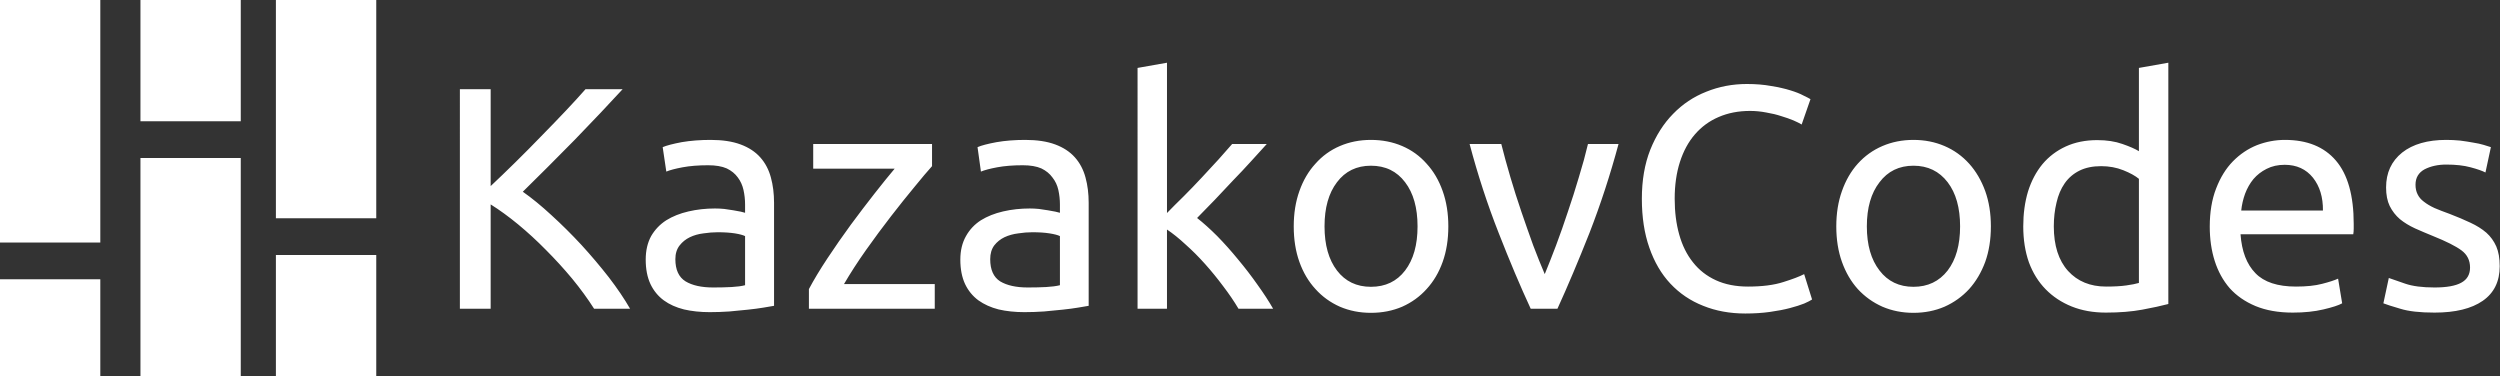
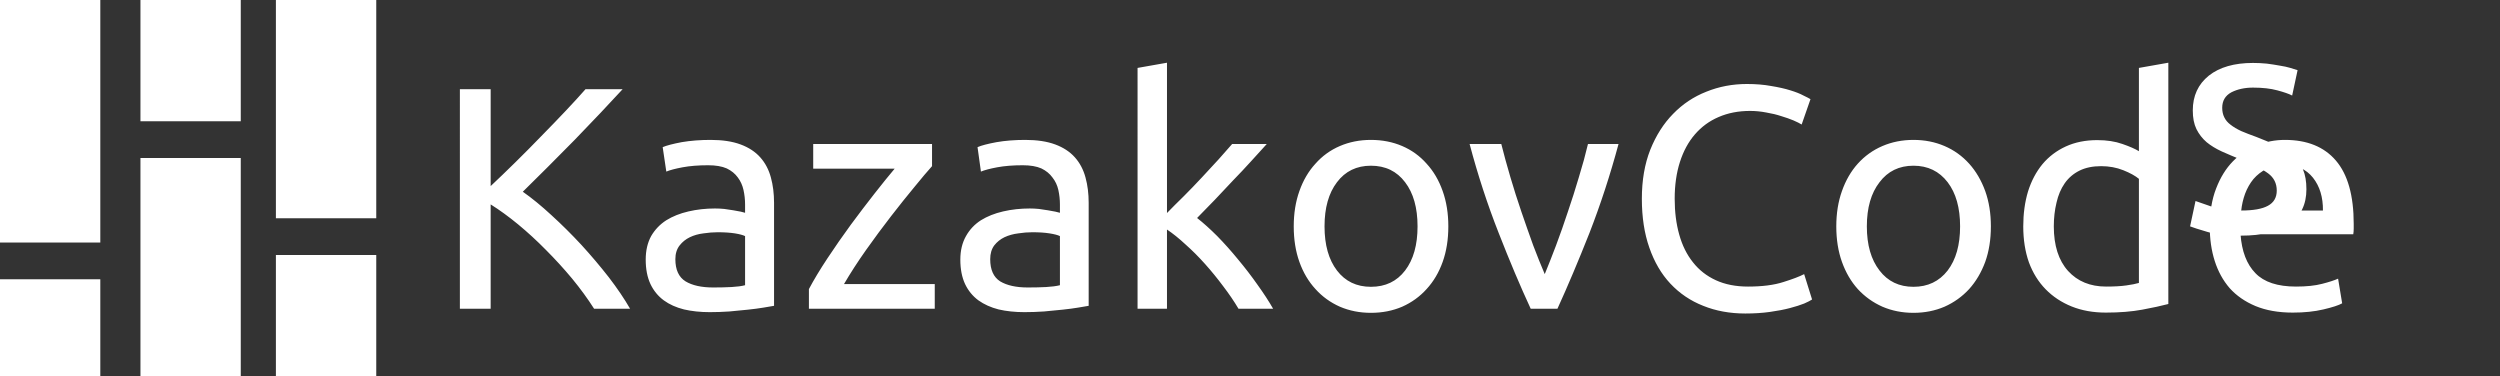
<svg xmlns="http://www.w3.org/2000/svg" viewBox="0 0 598 90">
  <rect x="0" y="0" width="598" height="90" fill="#333333" stroke="none" />
-   <path d="M140.053 21.336h8.88q-2.383 2.545-5.307 5.685-2.978 3.14-6.172 6.443-3.248 3.303-6.443 6.497-3.194 3.194-5.955 5.901 3.248 2.274 6.876 5.631 3.627 3.303 7.146 7.093 3.465 3.79 6.551 7.742 3.032 3.952 5.09 7.526h-8.609q-2.274-3.574-5.251-7.201-2.978-3.573-6.28-6.876-3.25-3.303-6.66-6.118-3.357-2.761-6.552-4.765v24.96h-7.363V21.336h7.363V44.51q2.653-2.49 5.848-5.63 3.194-3.141 6.28-6.335 3.14-3.195 5.902-6.118 2.76-2.924 4.656-5.09zm30.536 47.428q2.49 0 4.44-.108 1.949-.108 3.194-.433V56.474q-.758-.379-2.437-.65-1.732-.27-4.114-.27-1.625 0-3.411.27-1.787.217-3.249.92-1.462.705-2.436 1.95-1.029 1.3-1.029 3.303 0 3.79 2.437 5.306 2.436 1.461 6.605 1.461zm-.596-35.3q4.223 0 7.147 1.083 2.924 1.083 4.71 3.086 1.787 2.003 2.545 4.819.758 2.76.758 6.063V73.15q-.92.162-2.545.433-1.624.27-3.681.487-2.058.217-4.44.433-2.382.163-4.71.163-3.357 0-6.172-.65-2.816-.704-4.82-2.166-2.056-1.515-3.193-3.898-1.137-2.436-1.137-5.847 0-3.249 1.299-5.63 1.354-2.329 3.627-3.79 2.274-1.408 5.306-2.112 3.032-.704 6.335-.704 1.083 0 2.22.108 1.137.163 2.165.325 1.03.217 1.787.325.758.162 1.029.27v-2.003q0-1.732-.38-3.465-.378-1.678-1.353-2.977-.974-1.354-2.653-2.166-1.732-.758-4.44-.758-3.519 0-6.117.487-2.6.487-3.899 1.029l-.866-5.847q1.408-.596 4.548-1.192 3.194-.541 6.93-.541zm52.95.975v5.305q-1.57 1.733-4.168 4.927-2.653 3.195-5.63 7.039-2.979 3.844-6.01 8.121-2.978 4.223-5.252 8.121h21.71v5.902h-30.102v-4.71q1.786-3.357 4.44-7.364 2.652-4.006 5.576-8.013 2.924-3.952 5.685-7.471 2.761-3.52 4.818-5.956h-19.49v-5.901h28.424zm22.903 34.325q2.49 0 4.44-.108 1.948-.108 3.248-.433V56.474q-.758-.379-2.49-.65-1.679-.27-4.115-.27-1.625 0-3.357.27-1.787.217-3.303.92-1.462.705-2.436 1.95-.975 1.3-.975 3.303 0 3.79 2.382 5.306 2.437 1.461 6.606 1.461zm-.596-35.3q4.223 0 7.147 1.083 2.924 1.083 4.71 3.086 1.787 2.003 2.545 4.819.758 2.76.758 6.063V73.15q-.92.162-2.545.433-1.624.27-3.681.487-2.058.217-4.44.433-2.382.163-4.71.163-3.357 0-6.173-.65-2.76-.704-4.818-2.166-2.058-1.515-3.195-3.898-1.136-2.436-1.136-5.847 0-3.249 1.353-5.63 1.3-2.329 3.573-3.79 2.274-1.408 5.306-2.112 3.032-.704 6.389-.704 1.029 0 2.166.108 1.137.163 2.165.325 1.03.217 1.787.325.758.162 1.083.27v-2.003q0-1.732-.38-3.465-.378-1.678-1.407-2.977-.974-1.354-2.653-2.166-1.732-.758-4.44-.758-3.519 0-6.117.487-2.6.487-3.899 1.029l-.812-5.847q1.354-.596 4.548-1.192 3.14-.541 6.876-.541zm41.094 18.679q2.274 1.787 4.818 4.331 2.545 2.599 4.981 5.577 2.49 2.978 4.657 6.064 2.22 3.086 3.735 5.739h-8.283q-1.57-2.653-3.682-5.414-2.057-2.762-4.331-5.306-2.274-2.545-4.656-4.657-2.329-2.165-4.44-3.573v18.95h-7.039V16.247l7.039-1.245v35.95q1.787-1.841 4.006-4.007 2.22-2.22 4.332-4.493 2.111-2.274 4.006-4.332 1.895-2.111 3.249-3.681h8.283q-1.732 1.895-3.79 4.168-2.057 2.274-4.277 4.548-2.165 2.328-4.385 4.657-2.274 2.328-4.223 4.33zm60.097 2.003q0 4.71-1.354 8.5-1.353 3.79-3.844 6.497-2.436 2.707-5.847 4.223-3.41 1.462-7.471 1.462-4.007 0-7.418-1.462-3.41-1.516-5.847-4.223-2.49-2.707-3.844-6.497-1.354-3.79-1.354-8.5 0-4.656 1.354-8.446 1.353-3.844 3.844-6.551 2.436-2.761 5.847-4.223 3.411-1.462 7.418-1.462 4.06 0 7.471 1.462 3.411 1.462 5.847 4.223 2.49 2.707 3.844 6.551 1.354 3.79 1.354 8.446zm-7.363 0q0-6.66-2.978-10.557-2.978-3.953-8.175-3.953-5.144 0-8.122 3.953-2.977 3.898-2.977 10.557 0 6.66 2.977 10.558 2.978 3.898 8.122 3.898 5.197 0 8.175-3.898 2.978-3.898 2.978-10.558zm40.768-19.707h7.31q-2.978 11.044-6.93 21.223-4.007 10.125-7.689 18.192h-6.388q-3.736-8.067-7.689-18.192-4.006-10.179-6.93-21.223h7.58q.92 3.681 2.166 7.904 1.245 4.223 2.653 8.338 1.407 4.115 2.815 8.013 1.462 3.844 2.761 6.876 1.246-3.032 2.707-6.876 1.462-3.898 2.816-8.013 1.408-4.115 2.653-8.338 1.3-4.223 2.165-7.904zm37.629 40.552q-5.523 0-10.07-1.841-4.548-1.787-7.851-5.306-3.248-3.465-5.035-8.609-1.787-5.089-1.787-11.694t2.003-11.695q2.058-5.143 5.469-8.608 3.41-3.52 7.959-5.306 4.547-1.841 9.69-1.841 3.25 0 5.848.487 2.653.433 4.548 1.029 1.95.596 3.14 1.245 1.246.596 1.679.867l-2.112 6.063q-.704-.433-1.949-.974-1.3-.542-2.924-1.029-1.624-.541-3.573-.866-1.949-.38-3.898-.38-4.169 0-7.526 1.463-3.302 1.407-5.685 4.169-2.328 2.707-3.573 6.605-1.245 3.898-1.245 8.77 0 4.711 1.083 8.555 1.082 3.898 3.302 6.66 2.166 2.76 5.469 4.277 3.302 1.516 7.688 1.516 5.089 0 8.446-1.083 3.302-1.029 4.98-1.895l1.896 6.064q-.542.379-1.895.974-1.354.542-3.411 1.083-2.058.542-4.765.92-2.707.38-5.901.38zm58.744-20.845q0 4.71-1.354 8.5-1.408 3.79-3.844 6.497-2.49 2.707-5.901 4.223-3.411 1.462-7.418 1.462-4.006 0-7.417-1.462-3.411-1.516-5.902-4.223-2.436-2.707-3.79-6.497-1.353-3.79-1.353-8.5 0-4.656 1.353-8.446 1.354-3.844 3.79-6.551 2.49-2.761 5.902-4.223 3.41-1.462 7.417-1.462t7.418 1.462q3.41 1.462 5.901 4.223 2.436 2.707 3.844 6.551 1.354 3.79 1.354 8.446zm-7.364 0q0-6.66-2.977-10.557-3.032-3.953-8.176-3.953-5.143 0-8.121 3.953-3.032 3.898-3.032 10.557 0 6.66 3.032 10.558 2.978 3.898 8.121 3.898 5.144 0 8.176-3.898 2.977-3.898 2.977-10.558zm42.772 13.536V42.776q-1.3-1.082-3.735-2.057-2.437-.975-5.306-.975-3.032 0-5.198 1.083-2.166 1.083-3.52 3.032-1.353 1.95-1.948 4.602-.65 2.653-.65 5.685 0 6.876 3.411 10.666 3.41 3.736 9.096 3.736 2.923 0 4.818-.27 1.95-.272 3.032-.596zm0-31.51V16.246l7.039-1.245v57.715q-2.437.65-6.227 1.353-3.79.704-8.716.704-4.548 0-8.176-1.462-3.627-1.462-6.226-4.114-2.599-2.653-4.007-6.443-1.353-3.844-1.353-8.609 0-4.548 1.137-8.338 1.191-3.79 3.465-6.55 2.274-2.708 5.577-4.224 3.302-1.516 7.525-1.516 3.411 0 6.01.92 2.653.921 3.952 1.733zM528.574 54.2q0-5.197 1.516-9.096 1.516-3.952 4.006-6.497 2.545-2.598 5.793-3.898 3.249-1.245 6.66-1.245 7.959 0 12.182 4.927 4.277 4.98 4.277 15.16v1.137q0 .758-.108 1.353h-26.963q.433 6.118 3.573 9.312 3.086 3.195 9.692 3.195 3.735 0 6.226-.65 2.545-.65 3.844-1.245l.975 5.901q-1.246.704-4.494 1.462-3.195.758-7.31.758-5.143 0-8.933-1.57-3.735-1.57-6.172-4.277-2.382-2.761-3.573-6.497-1.191-3.736-1.191-8.23zm7.525-3.844h19.546q.054-4.764-2.383-7.85-2.49-3.086-6.767-3.086-2.437 0-4.332.974-1.84.92-3.14 2.437-1.245 1.515-2.003 3.519-.704 1.949-.92 4.006zm46.237 18.408q4.332 0 6.39-1.137 2.11-1.137 2.11-3.627 0-2.599-2.057-4.115t-6.767-3.41q-2.274-.921-4.332-1.842-2.111-.974-3.627-2.22-1.516-1.299-2.437-3.14-.866-1.786-.866-4.44 0-5.251 3.844-8.337 3.844-3.032 10.558-3.032 1.624 0 3.302.162 1.679.217 3.14.488 1.408.216 2.491.541 1.137.325 1.733.542l-1.3 6.063q-1.137-.595-3.573-1.245-2.382-.65-5.793-.65-2.978 0-5.198 1.137-2.166 1.192-2.166 3.682 0 1.3.488 2.274.487 1.029 1.516 1.787 1.028.812 2.544 1.516 1.516.65 3.628 1.407 2.815 1.083 4.98 2.112 2.22 1.029 3.79 2.382 1.517 1.354 2.383 3.303.812 1.895.812 4.71 0 5.468-4.06 8.284-4.061 2.815-11.533 2.815-5.251 0-8.175-.92-2.978-.867-4.06-1.3l1.299-6.064q1.245.434 3.898 1.354 2.653.92 7.038.92zM0 0h23.994v58.007H0zm65.995 60.996H90V90H65.995zM0 66.796h23.994V90H0zM33.596 0H57.59v29.004H33.596zm0 37.793H57.59V90H33.596zM65.995 0H90v52.207H65.995z" fill="#fff" />
+   <path d="M140.053 21.336h8.88q-2.383 2.545-5.307 5.685-2.978 3.14-6.172 6.443-3.248 3.303-6.443 6.497-3.194 3.194-5.955 5.901 3.248 2.274 6.876 5.631 3.627 3.303 7.146 7.093 3.465 3.79 6.551 7.742 3.032 3.952 5.09 7.526h-8.609q-2.274-3.574-5.251-7.201-2.978-3.573-6.28-6.876-3.25-3.303-6.66-6.118-3.357-2.761-6.552-4.765v24.96h-7.363V21.336h7.363V44.51q2.653-2.49 5.848-5.63 3.194-3.141 6.28-6.335 3.14-3.195 5.902-6.118 2.76-2.924 4.656-5.09zm30.536 47.428q2.49 0 4.44-.108 1.949-.108 3.194-.433V56.474q-.758-.379-2.437-.65-1.732-.27-4.114-.27-1.625 0-3.411.27-1.787.217-3.249.92-1.462.705-2.436 1.95-1.029 1.3-1.029 3.303 0 3.79 2.437 5.306 2.436 1.461 6.605 1.461zm-.596-35.3q4.223 0 7.147 1.083 2.924 1.083 4.71 3.086 1.787 2.003 2.545 4.819.758 2.76.758 6.063V73.15q-.92.162-2.545.433-1.624.27-3.681.487-2.058.217-4.44.433-2.382.163-4.71.163-3.357 0-6.172-.65-2.816-.704-4.82-2.166-2.056-1.515-3.193-3.898-1.137-2.436-1.137-5.847 0-3.249 1.299-5.63 1.354-2.329 3.627-3.79 2.274-1.408 5.306-2.112 3.032-.704 6.335-.704 1.083 0 2.22.108 1.137.163 2.165.325 1.03.217 1.787.325.758.162 1.029.27v-2.003q0-1.732-.38-3.465-.378-1.678-1.353-2.977-.974-1.354-2.653-2.166-1.732-.758-4.44-.758-3.519 0-6.117.487-2.6.487-3.899 1.029l-.866-5.847q1.408-.596 4.548-1.192 3.194-.541 6.93-.541zm52.95.975v5.305q-1.57 1.733-4.168 4.927-2.653 3.195-5.63 7.039-2.979 3.844-6.01 8.121-2.978 4.223-5.252 8.121h21.71v5.902h-30.102v-4.71q1.786-3.357 4.44-7.364 2.652-4.006 5.576-8.013 2.924-3.952 5.685-7.471 2.761-3.52 4.818-5.956h-19.49v-5.901h28.424zm22.903 34.325q2.49 0 4.44-.108 1.948-.108 3.248-.433V56.474q-.758-.379-2.49-.65-1.679-.27-4.115-.27-1.625 0-3.357.27-1.787.217-3.303.92-1.462.705-2.436 1.95-.975 1.3-.975 3.303 0 3.79 2.382 5.306 2.437 1.461 6.606 1.461zm-.596-35.3q4.223 0 7.147 1.083 2.924 1.083 4.71 3.086 1.787 2.003 2.545 4.819.758 2.76.758 6.063V73.15q-.92.162-2.545.433-1.624.27-3.681.487-2.058.217-4.44.433-2.382.163-4.71.163-3.357 0-6.173-.65-2.76-.704-4.818-2.166-2.058-1.515-3.195-3.898-1.136-2.436-1.136-5.847 0-3.249 1.353-5.63 1.3-2.329 3.573-3.79 2.274-1.408 5.306-2.112 3.032-.704 6.389-.704 1.029 0 2.166.108 1.137.163 2.165.325 1.03.217 1.787.325.758.162 1.083.27v-2.003q0-1.732-.38-3.465-.378-1.678-1.407-2.977-.974-1.354-2.653-2.166-1.732-.758-4.44-.758-3.519 0-6.117.487-2.6.487-3.899 1.029l-.812-5.847q1.354-.596 4.548-1.192 3.14-.541 6.876-.541zm41.094 18.679q2.274 1.787 4.818 4.331 2.545 2.599 4.981 5.577 2.49 2.978 4.657 6.064 2.22 3.086 3.735 5.739h-8.283q-1.57-2.653-3.682-5.414-2.057-2.762-4.331-5.306-2.274-2.545-4.656-4.657-2.329-2.165-4.44-3.573v18.95h-7.039V16.247l7.039-1.245v35.95q1.787-1.841 4.006-4.007 2.22-2.22 4.332-4.493 2.111-2.274 4.006-4.332 1.895-2.111 3.249-3.681h8.283q-1.732 1.895-3.79 4.168-2.057 2.274-4.277 4.548-2.165 2.328-4.385 4.657-2.274 2.328-4.223 4.33zm60.097 2.003q0 4.71-1.354 8.5-1.353 3.79-3.844 6.497-2.436 2.707-5.847 4.223-3.41 1.462-7.471 1.462-4.007 0-7.418-1.462-3.41-1.516-5.847-4.223-2.49-2.707-3.844-6.497-1.354-3.79-1.354-8.5 0-4.656 1.354-8.446 1.353-3.844 3.844-6.551 2.436-2.761 5.847-4.223 3.411-1.462 7.418-1.462 4.06 0 7.471 1.462 3.411 1.462 5.847 4.223 2.49 2.707 3.844 6.551 1.354 3.79 1.354 8.446zm-7.363 0q0-6.66-2.978-10.557-2.978-3.953-8.175-3.953-5.144 0-8.122 3.953-2.977 3.898-2.977 10.557 0 6.66 2.977 10.558 2.978 3.898 8.122 3.898 5.197 0 8.175-3.898 2.978-3.898 2.978-10.558zm40.768-19.707h7.31q-2.978 11.044-6.93 21.223-4.007 10.125-7.689 18.192h-6.388q-3.736-8.067-7.689-18.192-4.006-10.179-6.93-21.223h7.58q.92 3.681 2.166 7.904 1.245 4.223 2.653 8.338 1.407 4.115 2.815 8.013 1.462 3.844 2.761 6.876 1.246-3.032 2.707-6.876 1.462-3.898 2.816-8.013 1.408-4.115 2.653-8.338 1.3-4.223 2.165-7.904zm37.629 40.552q-5.523 0-10.07-1.841-4.548-1.787-7.851-5.306-3.248-3.465-5.035-8.609-1.787-5.089-1.787-11.694t2.003-11.695q2.058-5.143 5.469-8.608 3.41-3.52 7.959-5.306 4.547-1.841 9.69-1.841 3.25 0 5.848.487 2.653.433 4.548 1.029 1.95.596 3.14 1.245 1.246.596 1.679.867l-2.112 6.063q-.704-.433-1.949-.974-1.3-.542-2.924-1.029-1.624-.541-3.573-.866-1.949-.38-3.898-.38-4.169 0-7.526 1.463-3.302 1.407-5.685 4.169-2.328 2.707-3.573 6.605-1.245 3.898-1.245 8.77 0 4.711 1.083 8.555 1.082 3.898 3.302 6.66 2.166 2.76 5.469 4.277 3.302 1.516 7.688 1.516 5.089 0 8.446-1.083 3.302-1.029 4.98-1.895l1.896 6.064q-.542.379-1.895.974-1.354.542-3.411 1.083-2.058.542-4.765.92-2.707.38-5.901.38zm58.744-20.845q0 4.71-1.354 8.5-1.408 3.79-3.844 6.497-2.49 2.707-5.901 4.223-3.411 1.462-7.418 1.462-4.006 0-7.417-1.462-3.411-1.516-5.902-4.223-2.436-2.707-3.79-6.497-1.353-3.79-1.353-8.5 0-4.656 1.353-8.446 1.354-3.844 3.79-6.551 2.49-2.761 5.902-4.223 3.41-1.462 7.417-1.462t7.418 1.462q3.41 1.462 5.901 4.223 2.436 2.707 3.844 6.551 1.354 3.79 1.354 8.446zm-7.364 0q0-6.66-2.977-10.557-3.032-3.953-8.176-3.953-5.143 0-8.121 3.953-3.032 3.898-3.032 10.557 0 6.66 3.032 10.558 2.978 3.898 8.121 3.898 5.144 0 8.176-3.898 2.977-3.898 2.977-10.558zm42.772 13.536V42.776q-1.3-1.082-3.735-2.057-2.437-.975-5.306-.975-3.032 0-5.198 1.083-2.166 1.083-3.52 3.032-1.353 1.95-1.948 4.602-.65 2.653-.65 5.685 0 6.876 3.411 10.666 3.41 3.736 9.096 3.736 2.923 0 4.818-.27 1.95-.272 3.032-.596zm0-31.51V16.246l7.039-1.245v57.715q-2.437.65-6.227 1.353-3.79.704-8.716.704-4.548 0-8.176-1.462-3.627-1.462-6.226-4.114-2.599-2.653-4.007-6.443-1.353-3.844-1.353-8.609 0-4.548 1.137-8.338 1.191-3.79 3.465-6.55 2.274-2.708 5.577-4.224 3.302-1.516 7.525-1.516 3.411 0 6.01.92 2.653.921 3.952 1.733zM528.574 54.2q0-5.197 1.516-9.096 1.516-3.952 4.006-6.497 2.545-2.598 5.793-3.898 3.249-1.245 6.66-1.245 7.959 0 12.182 4.927 4.277 4.98 4.277 15.16v1.137q0 .758-.108 1.353h-26.963q.433 6.118 3.573 9.312 3.086 3.195 9.692 3.195 3.735 0 6.226-.65 2.545-.65 3.844-1.245l.975 5.901q-1.246.704-4.494 1.462-3.195.758-7.31.758-5.143 0-8.933-1.57-3.735-1.57-6.172-4.277-2.382-2.761-3.573-6.497-1.191-3.736-1.191-8.23zm7.525-3.844h19.546q.054-4.764-2.383-7.85-2.49-3.086-6.767-3.086-2.437 0-4.332.974-1.84.92-3.14 2.437-1.245 1.515-2.003 3.519-.704 1.949-.92 4.006zq4.332 0 6.39-1.137 2.11-1.137 2.11-3.627 0-2.599-2.057-4.115t-6.767-3.41q-2.274-.921-4.332-1.842-2.111-.974-3.627-2.22-1.516-1.299-2.437-3.14-.866-1.786-.866-4.44 0-5.251 3.844-8.337 3.844-3.032 10.558-3.032 1.624 0 3.302.162 1.679.217 3.14.488 1.408.216 2.491.541 1.137.325 1.733.542l-1.3 6.063q-1.137-.595-3.573-1.245-2.382-.65-5.793-.65-2.978 0-5.198 1.137-2.166 1.192-2.166 3.682 0 1.3.488 2.274.487 1.029 1.516 1.787 1.028.812 2.544 1.516 1.516.65 3.628 1.407 2.815 1.083 4.98 2.112 2.22 1.029 3.79 2.382 1.517 1.354 2.383 3.303.812 1.895.812 4.71 0 5.468-4.06 8.284-4.061 2.815-11.533 2.815-5.251 0-8.175-.92-2.978-.867-4.06-1.3l1.299-6.064q1.245.434 3.898 1.354 2.653.92 7.038.92zM0 0h23.994v58.007H0zm65.995 60.996H90V90H65.995zM0 66.796h23.994V90H0zM33.596 0H57.59v29.004H33.596zm0 37.793H57.59V90H33.596zM65.995 0H90v52.207H65.995z" fill="#fff" />
</svg>